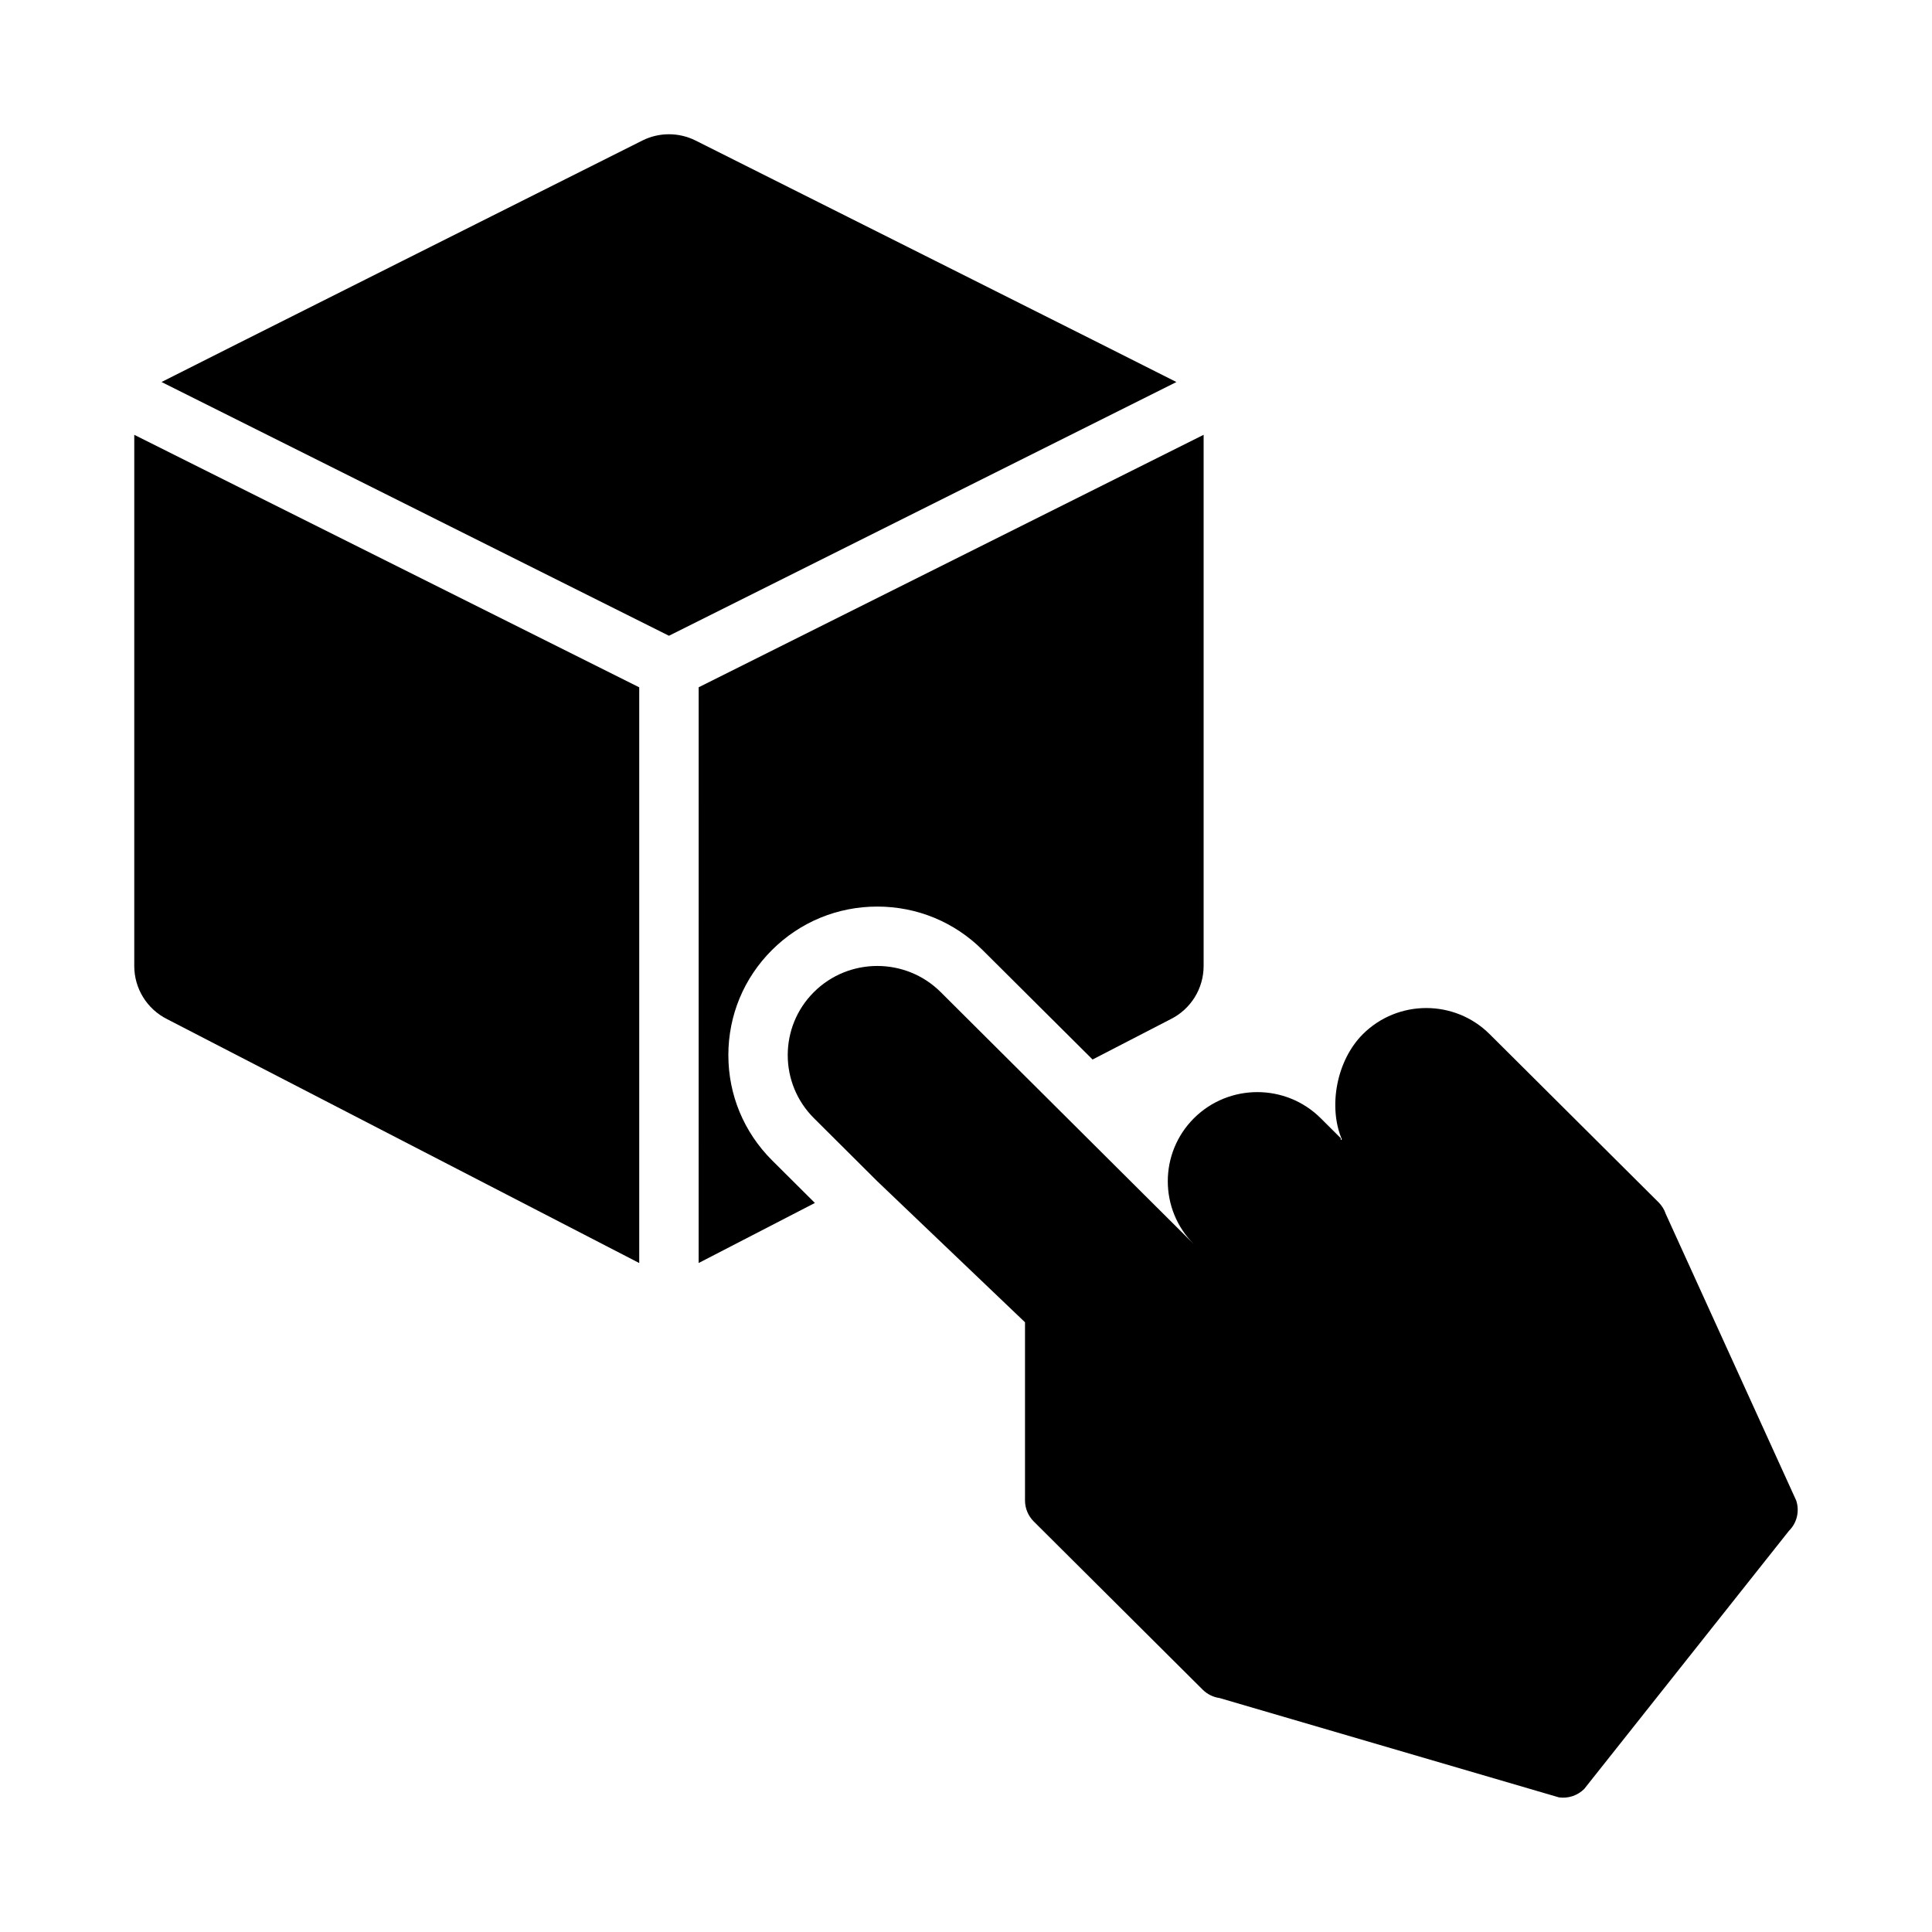
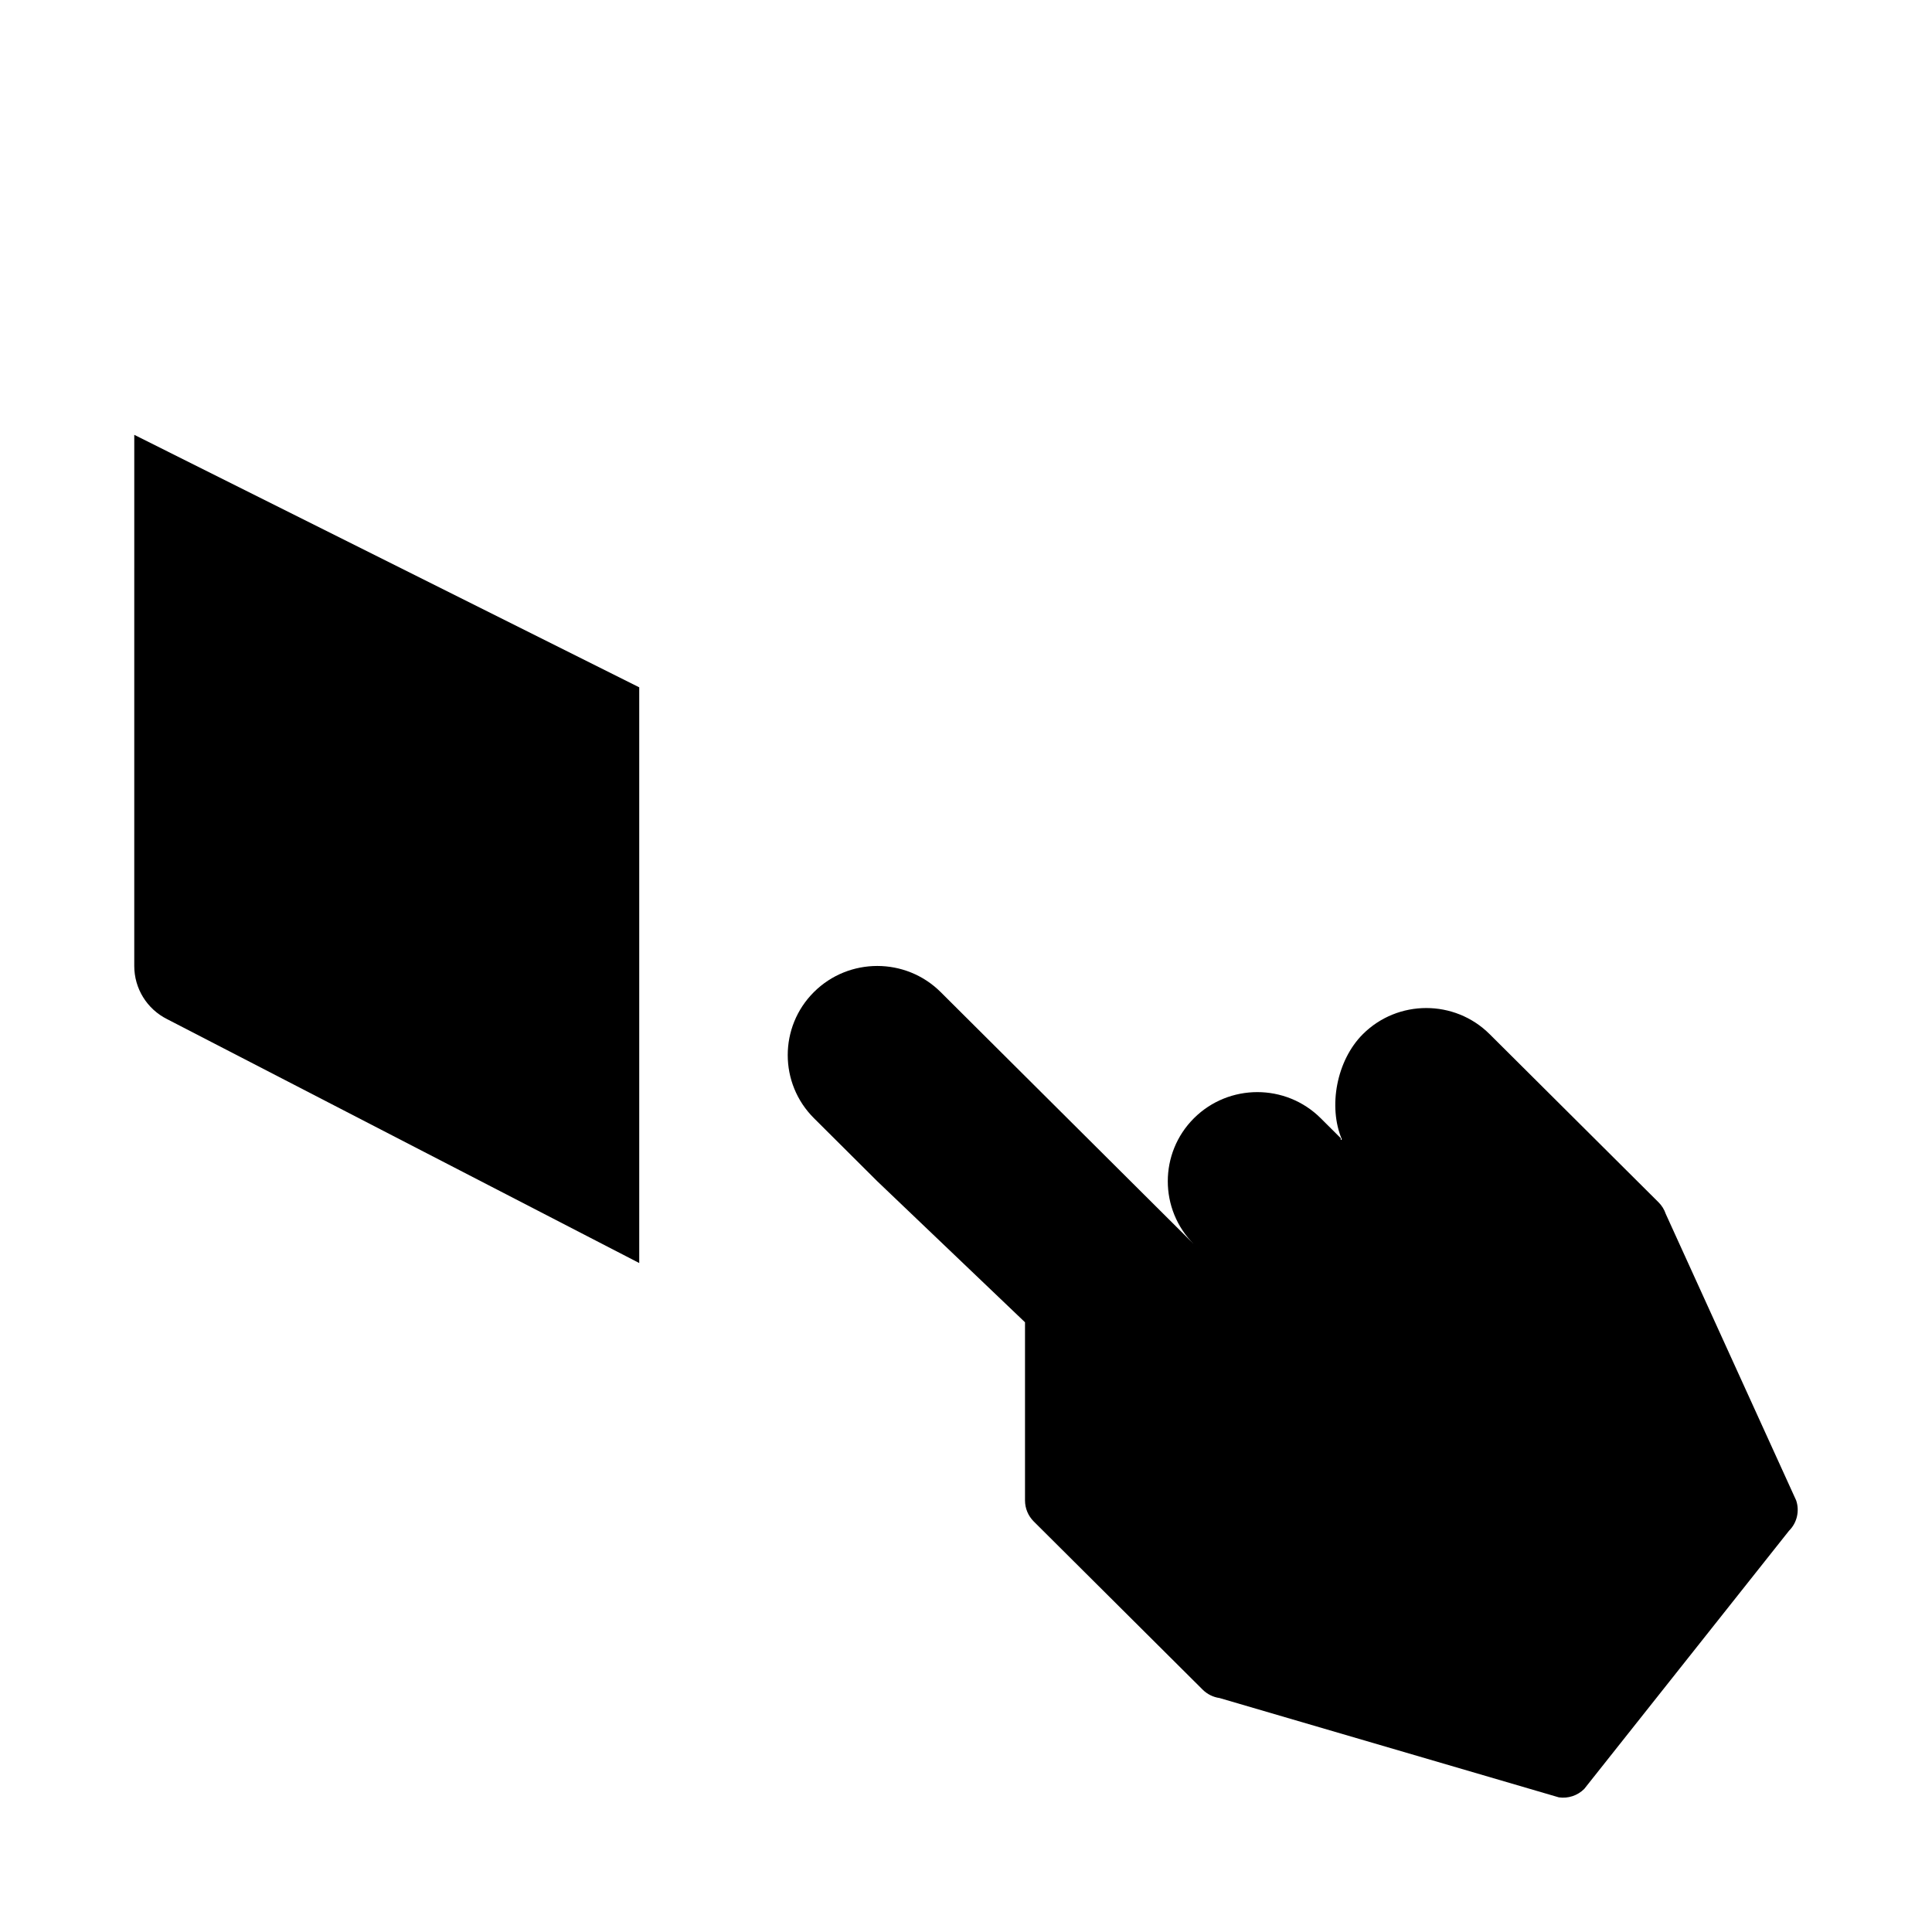
<svg xmlns="http://www.w3.org/2000/svg" fill="#000000" width="800px" height="800px" version="1.1" viewBox="144 144 512 512">
  <g>
    <path d="m620.01 541.64-34.566-75.941c-0.387-1.16-1.047-2.219-1.914-3.078l-33.574-33.426-11.172-11.121-0.023-0.023c-9.254-9.215-24.316-9.215-33.574 0-7.019 6.992-9.227 19.262-5.594 27.855-0.488 0.715-0.191-0.695-0.254-0.254l-5.344-5.32c-9.258-9.215-24.316-9.215-33.574 0-9.258 9.215-9.258 24.211 0 33.426l-50.359-50.141-16.785-16.715c-9.258-9.215-24.316-9.215-33.574 0s-9.258 24.211 0 33.426l16.785 16.715 39.152 37.375v47.215c0 2.09 0.832 4.09 2.316 5.57l44.762 44.57c1.215 1.207 2.789 1.992 4.477 2.223l89.926 26.324c2.465 0.355 4.957-0.473 6.715-2.227l54.254-68.402c2.129-2.102 2.863-5.223 1.922-8.051z" />
    <path d="m179.58 400c0 5.965 3.367 11.41 8.703 14.082l125.12 64.637v-152.57l-133.82-66.914z" />
-     <path d="m328.32 181.24c-4.43-2.215-9.656-2.215-14.082 0 0 0-126.93 63.668-127.43 63.996l134.47 67.246 134.48-67.242c-0.504-0.332-127.43-64-127.43-64z" />
-     <path d="m337.02 423.61c0.008-10.547 4.121-20.434 11.578-27.859 7.441-7.41 17.348-11.5 27.887-11.5 10.547 0 20.457 4.09 27.906 11.516l29.152 29.016 20.723-10.707c5.34-2.672 8.707-8.113 8.707-14.078v-140.77l-133.82 66.914-0.004 152.57 30.805-15.914-11.355-11.301c-7.469-7.457-11.582-17.355-11.574-27.891z" />
  </g>
</svg>